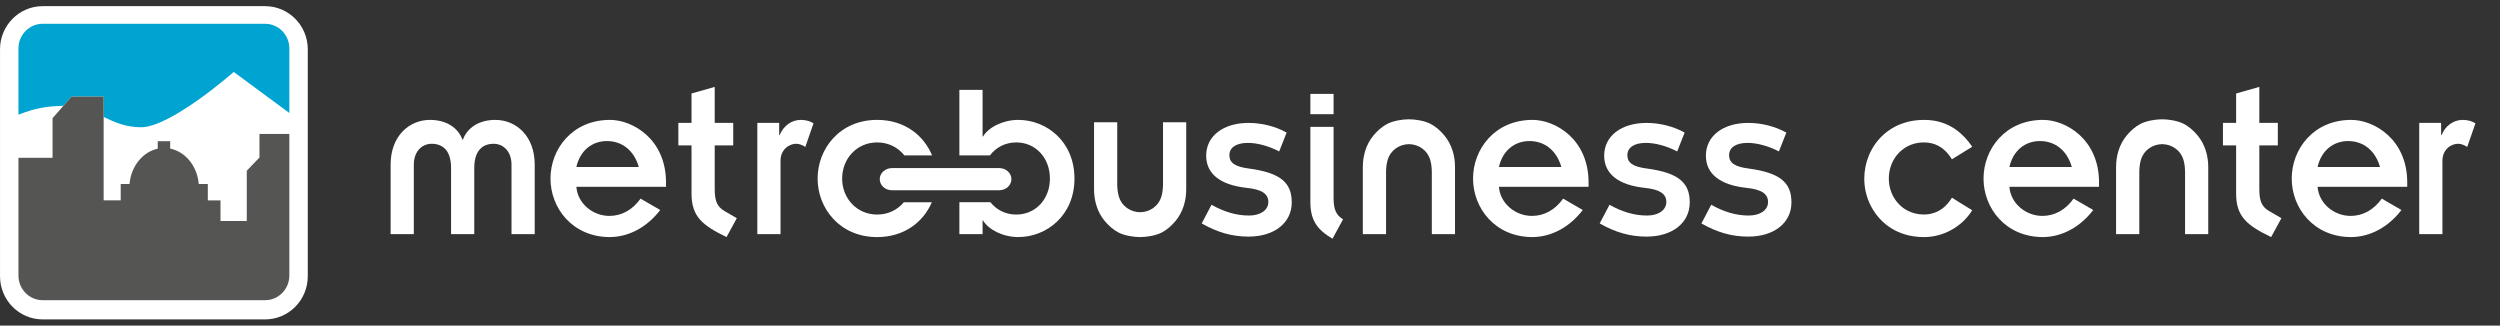
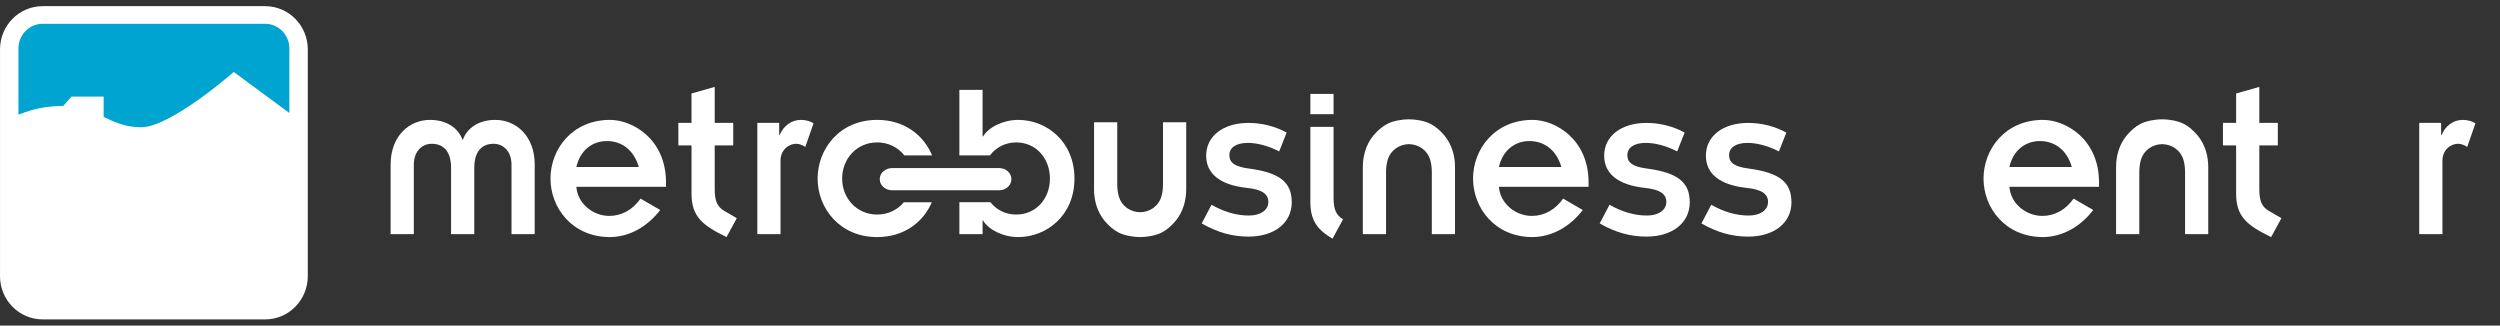
<svg xmlns="http://www.w3.org/2000/svg" version="1.1" id="Layer_1" x="0px" y="0px" width="407.002px" height="53.003px" viewBox="0 0 407.002 53.003" enable-background="new 0 0 407.002 53.003" xml:space="preserve">
  <rect x="0" y="0" width="407.002" height="53.003" fill="#333333" stroke="none" />
  <path fill="#FFFFFF" d="M43.165,1.003H6.945c-3.828,0-6.942,3.15-6.942,7.022V44.98C0.003,48.851,3.117,52,6.945,52h36.219  c3.828,0,6.942-3.149,6.942-7.021l0.001-36.955C50.107,4.153,46.993,1.003,43.165,1.003z" />
  <g>
    <path fill="#FFFFFF" d="M63.595,38.115h3.775V26.816c0-2.185,1.345-3.408,2.906-3.408c1.816,0,3.159,1.112,3.159,3.927v10.779   h3.776V27.335c0-2.815,1.343-3.927,3.158-3.927c1.562,0,2.905,1.223,2.905,3.408v11.299h3.776V26.779   c0-4.593-2.977-7.26-6.426-7.26c-2.65,0-4.575,1.297-5.265,3.223h-0.072c-0.69-1.925-2.614-3.223-5.266-3.223   c-3.448,0-6.426,2.667-6.426,7.26V38.115z" />
    <path fill="#FFFFFF" d="M104.288,32.337c-1.307,1.813-3.051,2.813-5.083,2.813c-2.65,0-5.156-1.963-5.374-4.741h14.596v-0.703   c0-7.077-5.446-10.188-9.113-10.188c-6.136,0-9.694,4.741-9.694,9.558c0,4.778,3.558,9.521,9.694,9.521   c3.159-0.037,6.063-1.667,8.169-4.408L104.288,32.337z M93.831,27.188c0.617-2.706,2.577-4.223,4.974-4.223   s4.394,1.444,5.192,4.223H93.831z" />
    <path fill="#FFFFFF" d="M254.481,32.337c-1.309,1.813-3.051,2.813-5.084,2.813c-2.649,0-5.155-1.963-5.373-4.741h14.597v-0.703   c0-7.077-5.446-10.188-9.114-10.188c-6.136,0-9.693,4.741-9.693,9.558c0,4.778,3.56,9.521,9.693,9.521   c3.16-0.037,6.063-1.667,8.17-4.408L254.481,32.337z M244.024,27.188c0.617-2.706,2.578-4.223,4.975-4.223s4.393,1.444,5.191,4.223   H244.024z" />
    <path fill="#FFFFFF" d="M337.585,32.337c-1.308,1.813-3.05,2.813-5.082,2.813c-2.649,0-5.156-1.963-5.374-4.741h14.595v-0.703   c0-7.077-5.444-10.188-9.111-10.188c-6.139,0-9.693,4.741-9.693,9.558c0,4.778,3.557,9.521,9.693,9.521   c3.157-0.037,6.063-1.667,8.17-4.408L337.585,32.337z M327.129,27.188c0.616-2.706,2.577-4.223,4.975-4.223   c2.396,0,4.395,1.444,5.19,4.223H327.129z" />
-     <path fill="#FFFFFF" d="M387.759,32.337c-1.308,1.813-3.05,2.813-5.082,2.813c-2.648,0-5.155-1.963-5.374-4.741h14.597v-0.703   c0-7.077-5.446-10.188-9.113-10.188c-6.137,0-9.693,4.741-9.693,9.558c0,4.778,3.559,9.521,9.693,9.521   c3.159-0.037,6.063-1.667,8.17-4.408L387.759,32.337z M377.303,27.188c0.616-2.706,2.577-4.223,4.976-4.223   c2.396,0,4.394,1.444,5.189,4.223H377.303z" />
    <path fill="#FFFFFF" d="M110.438,23.668h2.143v7.854c0,3.776,1.815,5.185,5.7,7.075l1.67-3.075l-2.033-1.185   c-1.124-0.668-1.561-1.557-1.561-3.521v-7.149h3.013V20h-3.013v-5.854l-3.776,1.074V20h-2.143V23.668z" />
    <path fill="#FFFFFF" d="M361.899,23.668h2.143v7.854c0,3.776,1.815,5.185,5.7,7.075l1.671-3.075l-2.034-1.185   c-1.124-0.668-1.561-1.557-1.561-3.521v-7.149h3.014V20h-3.014v-5.854l-3.776,1.074V20h-2.143V23.668z" />
    <path fill="#FFFFFF" d="M123.294,38.115h3.777V26.15c0-1.668,1.234-2.742,2.614-2.742c0.363,0,1.053,0.223,1.416,0.52l1.343-3.852   c-0.508-0.334-1.233-0.556-2.07-0.556c-1.524,0-2.832,0.963-3.448,2.482h-0.073v-2h-3.559V38.115z" />
    <path fill="#FFFFFF" d="M393.854,38.115h3.776V26.15c0-1.668,1.234-2.742,2.614-2.742c0.363,0,1.053,0.223,1.416,0.52l1.343-3.852   c-0.51-0.334-1.234-0.556-2.07-0.556c-1.521,0-2.832,0.963-3.447,2.482h-0.071v-2h-3.562L393.854,38.115L393.854,38.115z" />
    <g>
      <path fill="#FFFFFF" d="M137.102,29.076c0,3.225,2.396,5.854,5.701,5.854c1.793,0,3.321-0.774,4.341-2h4.56    c-1.369,3.185-4.46,5.668-8.901,5.668c-6.136,0-9.695-4.742-9.695-9.521c0-4.818,3.559-9.559,9.695-9.559    c4.489,0,7.598,2.538,8.944,5.785h-4.513c-1.02-1.296-2.583-2.117-4.431-2.117C139.498,23.187,137.102,25.816,137.102,29.076z" />
      <path fill="#FFFFFF" d="M165.773,19.519c-2.469,0-4.829,1.186-5.737,2.704h-0.073v-7.595h-3.776v10.674h4.971    c0.983-1.309,2.501-2.116,4.288-2.116c3.16,0,5.482,2.519,5.482,5.89c0,3.336-2.323,5.854-5.482,5.854    c-1.741,0-3.226-0.769-4.21-2.015h-5.048v5.199h3.776v-2.224h0.073c0.908,1.521,3.269,2.705,5.737,2.705    c4.574,0,9.149-3.481,9.149-9.521C174.923,23.001,170.347,19.519,165.773,19.519z" />
      <g>
        <path fill="#FFFFFF" d="M164.658,29.166c0,1-0.886,1.81-1.984,1.81h-17.466c-1.091,0-1.985-0.81-1.985-1.81     c0-0.994,0.894-1.801,1.985-1.801h17.466C163.772,27.365,164.658,28.171,164.658,29.166z" />
      </g>
    </g>
-     <path fill="#FFFFFF" d="M318.979,32.934l2.097,1.293c-1.465,2.397-4.176,4.14-7.258,4.351c-0.206,0.014-0.418,0.021-0.623,0.021   c-0.009,0-0.009,0-0.017,0c-0.249,0-0.489-0.01-0.73-0.029c-0.044,0-0.08,0-0.124-0.009c-0.222-0.017-0.435-0.036-0.646-0.065   c-0.25-0.029-0.499-0.074-0.73-0.127c-0.104-0.017-0.205-0.037-0.301-0.066c-0.08-0.016-0.16-0.037-0.24-0.061   c-0.125-0.029-0.25-0.066-0.374-0.113c-0.337-0.098-0.659-0.225-0.967-0.356c-0.124-0.054-0.249-0.112-0.373-0.172   c-0.331-0.165-0.646-0.345-0.946-0.538c-0.094-0.061-0.184-0.12-0.271-0.188c-0.294-0.201-0.564-0.418-0.827-0.656   c-0.08-0.068-0.162-0.145-0.234-0.219c-0.234-0.225-0.454-0.455-0.66-0.709c-0.104-0.111-0.195-0.231-0.283-0.354   c-0.184-0.238-0.359-0.492-0.515-0.746c-0.08-0.128-0.153-0.255-0.228-0.391c-0.152-0.262-0.285-0.529-0.402-0.807   c-0.008-0.016-0.016-0.039-0.021-0.061h-0.007c-0.521-1.21-0.791-2.533-0.791-3.855c0-1.293,0.257-2.583,0.753-3.771   c0.016-0.045,0.038-0.09,0.053-0.135c0.125-0.298,0.271-0.59,0.433-0.867c0.065-0.118,0.14-0.245,0.212-0.365   c0.153-0.254,0.323-0.5,0.507-0.74c0-0.007,0.009-0.007,0.009-0.007c0.086-0.12,0.182-0.24,0.282-0.352   c0.097-0.119,0.199-0.232,0.301-0.345c0.104-0.118,0.213-0.23,0.323-0.328c0.095-0.089,0.19-0.187,0.292-0.275   c0.029-0.038,0.066-0.067,0.104-0.091c0.097-0.082,0.189-0.164,0.295-0.239c0.115-0.104,0.24-0.194,0.373-0.283   c0.123-0.09,0.256-0.18,0.387-0.261c0.266-0.172,0.543-0.33,0.828-0.471c0.109-0.052,0.221-0.105,0.33-0.156   c0.063-0.039,0.14-0.067,0.213-0.091c0.117-0.053,0.232-0.096,0.357-0.142c0.211-0.082,0.434-0.158,0.658-0.218   c0.146-0.051,0.299-0.088,0.454-0.127c0.117-0.029,0.234-0.051,0.358-0.074c0.232-0.052,0.477-0.096,0.726-0.12   c0.176-0.029,0.353-0.044,0.534-0.06c0.059-0.008,0.117-0.008,0.176-0.008c0.234-0.022,0.469-0.029,0.711-0.029h0.021   c0.248,0,0.488,0.007,0.725,0.021c0.186,0.015,0.366,0.031,0.549,0.053c0.03,0.007,0.061,0.007,0.09,0.007   c2.98,0.396,5.022,2.093,6.52,4.289l-2.286,1.413l-1.019,0.628c-0.782-1.257-1.793-2.198-3.188-2.572   c-0.08-0.029-0.16-0.043-0.248-0.051c-0.125-0.031-0.249-0.052-0.373-0.069c-0.125-0.022-0.25-0.029-0.374-0.037   c-0.132-0.007-0.256-0.014-0.389-0.014h-0.007c-0.578,0-1.137,0.082-1.648,0.23c-0.087,0.03-0.176,0.052-0.264,0.09   c-0.22,0.067-0.424,0.156-0.621,0.254c-0.169,0.089-0.331,0.18-0.491,0.276c-0.015,0.007-0.03,0.016-0.044,0.03   c-0.169,0.104-0.336,0.223-0.498,0.359c-0.109,0.089-0.221,0.188-0.322,0.283c-0.016,0.007-0.027,0.015-0.035,0.03   c-0.061,0.051-0.109,0.104-0.161,0.164c-0.117,0.126-0.233,0.261-0.345,0.396c-0.799,1.023-1.268,2.337-1.268,3.774   c0,1.586,0.578,3.02,1.561,4.071c0.08,0.099,0.176,0.194,0.277,0.274c0.096,0.1,0.197,0.188,0.301,0.271   c0.189,0.158,0.389,0.3,0.602,0.42c0.139,0.089,0.275,0.164,0.426,0.238c0.746,0.364,1.604,0.573,2.533,0.573h0.007   c0.257,0,0.506-0.014,0.748-0.051c0.103-0.017,0.204-0.031,0.308-0.055c1.53-0.298,2.681-1.263,3.516-2.637L318.979,32.934z" />
    <path fill="#FFFFFF" d="M189.339,19.903c0,0,0,10.074,0,10.076c0,0.642-0.068,1.329-0.243,1.944   c-0.468,1.654-1.903,2.604-3.483,2.629c-1.581-0.024-3.015-0.975-3.483-2.629c-0.175-0.615-0.243-1.305-0.243-1.944   c0-0.002,0-10.076,0-10.076h-3.776c0,0,0,10.925,0,10.927c0,1.855,0.537,3.686,1.71,5.111c0.625,0.76,1.413,1.471,2.284,1.918   c0.977,0.5,2.424,0.734,3.508,0.738c1.084-0.004,2.531-0.238,3.508-0.738c0.871-0.447,1.659-1.158,2.284-1.918   c1.174-1.428,1.711-3.256,1.711-5.111c0-0.002,0-10.927,0-10.927H189.339z" />
    <path fill="#FFFFFF" d="M225.651,38.115c0,0,0-10.072,0-10.076c0-0.641,0.067-1.329,0.244-1.946c0.469-1.652,1.9-2.602,3.481-2.628   c1.58,0.026,3.017,0.977,3.481,2.628c0.176,0.617,0.244,1.305,0.244,1.946c0,0.004,0,10.076,0,10.076h3.775c0,0,0-10.926,0-10.927   c0-1.856-0.537-3.683-1.711-5.112c-0.625-0.76-1.413-1.471-2.284-1.917c-0.978-0.5-2.424-0.736-3.508-0.739   c-1.085,0.003-2.53,0.238-3.508,0.739c-0.871,0.446-1.659,1.157-2.284,1.917c-1.174,1.429-1.711,3.256-1.711,5.112   c0,0.001,0,10.927,0,10.927H225.651z" />
    <path fill="#FFFFFF" d="M348.28,38.115c0,0,0-10.072,0-10.076c0-0.641,0.065-1.329,0.241-1.946c0.47-1.652,1.902-2.602,3.483-2.628   c1.58,0.026,3.017,0.977,3.484,2.628c0.174,0.617,0.242,1.305,0.242,1.946c0,0.004,0,10.076,0,10.076h3.774c0,0,0-10.926,0-10.927   c0-1.856-0.538-3.683-1.712-5.112c-0.625-0.76-1.412-1.471-2.284-1.917c-0.976-0.5-2.423-0.736-3.507-0.739   c-1.084,0.003-2.531,0.238-3.508,0.739c-0.872,0.446-1.659,1.157-2.284,1.917c-1.174,1.429-1.71,3.256-1.71,5.112   c0,0.001,0,10.927,0,10.927H348.28z" />
    <g>
-       <path fill="#FFFFFF" d="M217.106,32.189V25.04v-4.39h-3.776v4.391v7.854c0,3.017,1.161,4.521,3.604,5.967l1.717-3.161    C217.539,35.033,217.106,34.145,217.106,32.189z" />
+       <path fill="#FFFFFF" d="M217.106,32.189V25.04v-4.39h-3.776v4.391v7.854c0,3.017,1.161,4.521,3.604,5.967l1.717-3.161    C217.539,35.033,217.106,34.145,217.106,32.189" />
      <rect x="213.33" y="15.287" fill="#FFFFFF" width="3.776" height="3.304" />
    </g>
    <g>
      <path fill="#FFFFFF" d="M195.639,36.376l1.594-3.037c2.114,1.18,4.089,1.75,6.099,1.75c1.905,0,3.153-0.894,3.153-2.215    c0-1.322-1.074-2.037-3.5-2.287c-4.332-0.465-6.619-2.287-6.619-5.252c0-3.18,2.772-5.324,6.896-5.324    c2.184,0,4.401,0.572,6.203,1.573l-1.213,3.072c-1.696-0.894-3.567-1.393-5.093-1.393c-1.907,0-3.015,0.75-3.015,2    s0.936,1.895,3.223,2.18c4.989,0.68,6.93,2.215,6.93,5.504c0,3.322-2.807,5.572-7.034,5.572    C200.594,38.52,198.203,37.841,195.639,36.376z" />
    </g>
    <g>
      <path fill="#FFFFFF" d="M260.433,36.376l1.594-3.037c2.113,1.18,4.091,1.75,6.1,1.75c1.906,0,3.152-0.894,3.152-2.215    c0-1.322-1.072-2.037-3.5-2.287c-4.331-0.465-6.617-2.287-6.617-5.252c0-3.18,2.771-5.324,6.896-5.324    c2.182,0,4.399,0.572,6.202,1.573l-1.213,3.072c-1.698-0.894-3.567-1.393-5.094-1.393c-1.906,0-3.017,0.75-3.017,2    s0.937,1.895,3.224,2.18c4.989,0.68,6.931,2.215,6.931,5.504c0,3.322-2.807,5.572-7.033,5.572    C265.388,38.52,262.996,37.841,260.433,36.376z" />
    </g>
    <g>
      <path fill="#FFFFFF" d="M276.993,36.376l1.594-3.037c2.113,1.18,4.089,1.75,6.1,1.75c1.904,0,3.152-0.894,3.152-2.215    c0-1.322-1.074-2.037-3.5-2.287c-4.332-0.465-6.619-2.287-6.619-5.252c0-3.18,2.773-5.324,6.896-5.324    c2.184,0,4.4,0.572,6.203,1.573l-1.213,3.072c-1.697-0.894-3.568-1.393-5.094-1.393c-1.906,0-3.017,0.75-3.017,2    s0.937,1.895,3.224,2.18c4.989,0.68,6.93,2.215,6.93,5.504c0,3.322-2.805,5.572-7.033,5.572    C281.948,38.52,279.558,37.841,276.993,36.376z" />
    </g>
  </g>
  <g>
    <path fill="#00A4D1" d="M11.641,15.728h5.233v3.313c1.777,0.851,3.597,1.677,6.098,1.677c4.754,0,14.849-8.78,15.075-9.01   l9.06,6.687v-10.5c0-2.221-1.765-4.022-3.942-4.022H6.945c-2.177,0-3.942,1.801-3.942,4.022V18.67   c2.616-1.021,4.409-1.366,7.317-1.442L11.641,15.728z" />
-     <path fill="#555554" d="M42.242,21.806v3.835l-2.068,2.155v8.182h-4.277v-3.355h-2.065v-2.666h-1.473   c-0.249-2.918-2.174-5.266-4.654-5.765v-1.203H25.68v1.215c-2.449,0.525-4.344,2.858-4.592,5.75H19.65v2.664l-2.776-0.002v-16.89   h-5.233l-1.32,1.5l-1.762,2.004v6.458H3.003V44.85c0,2.222,1.765,4.021,3.942,4.021h36.219c2.178,0,3.942-1.8,3.942-4.021V21.806   H42.242z" />
  </g>
</svg>